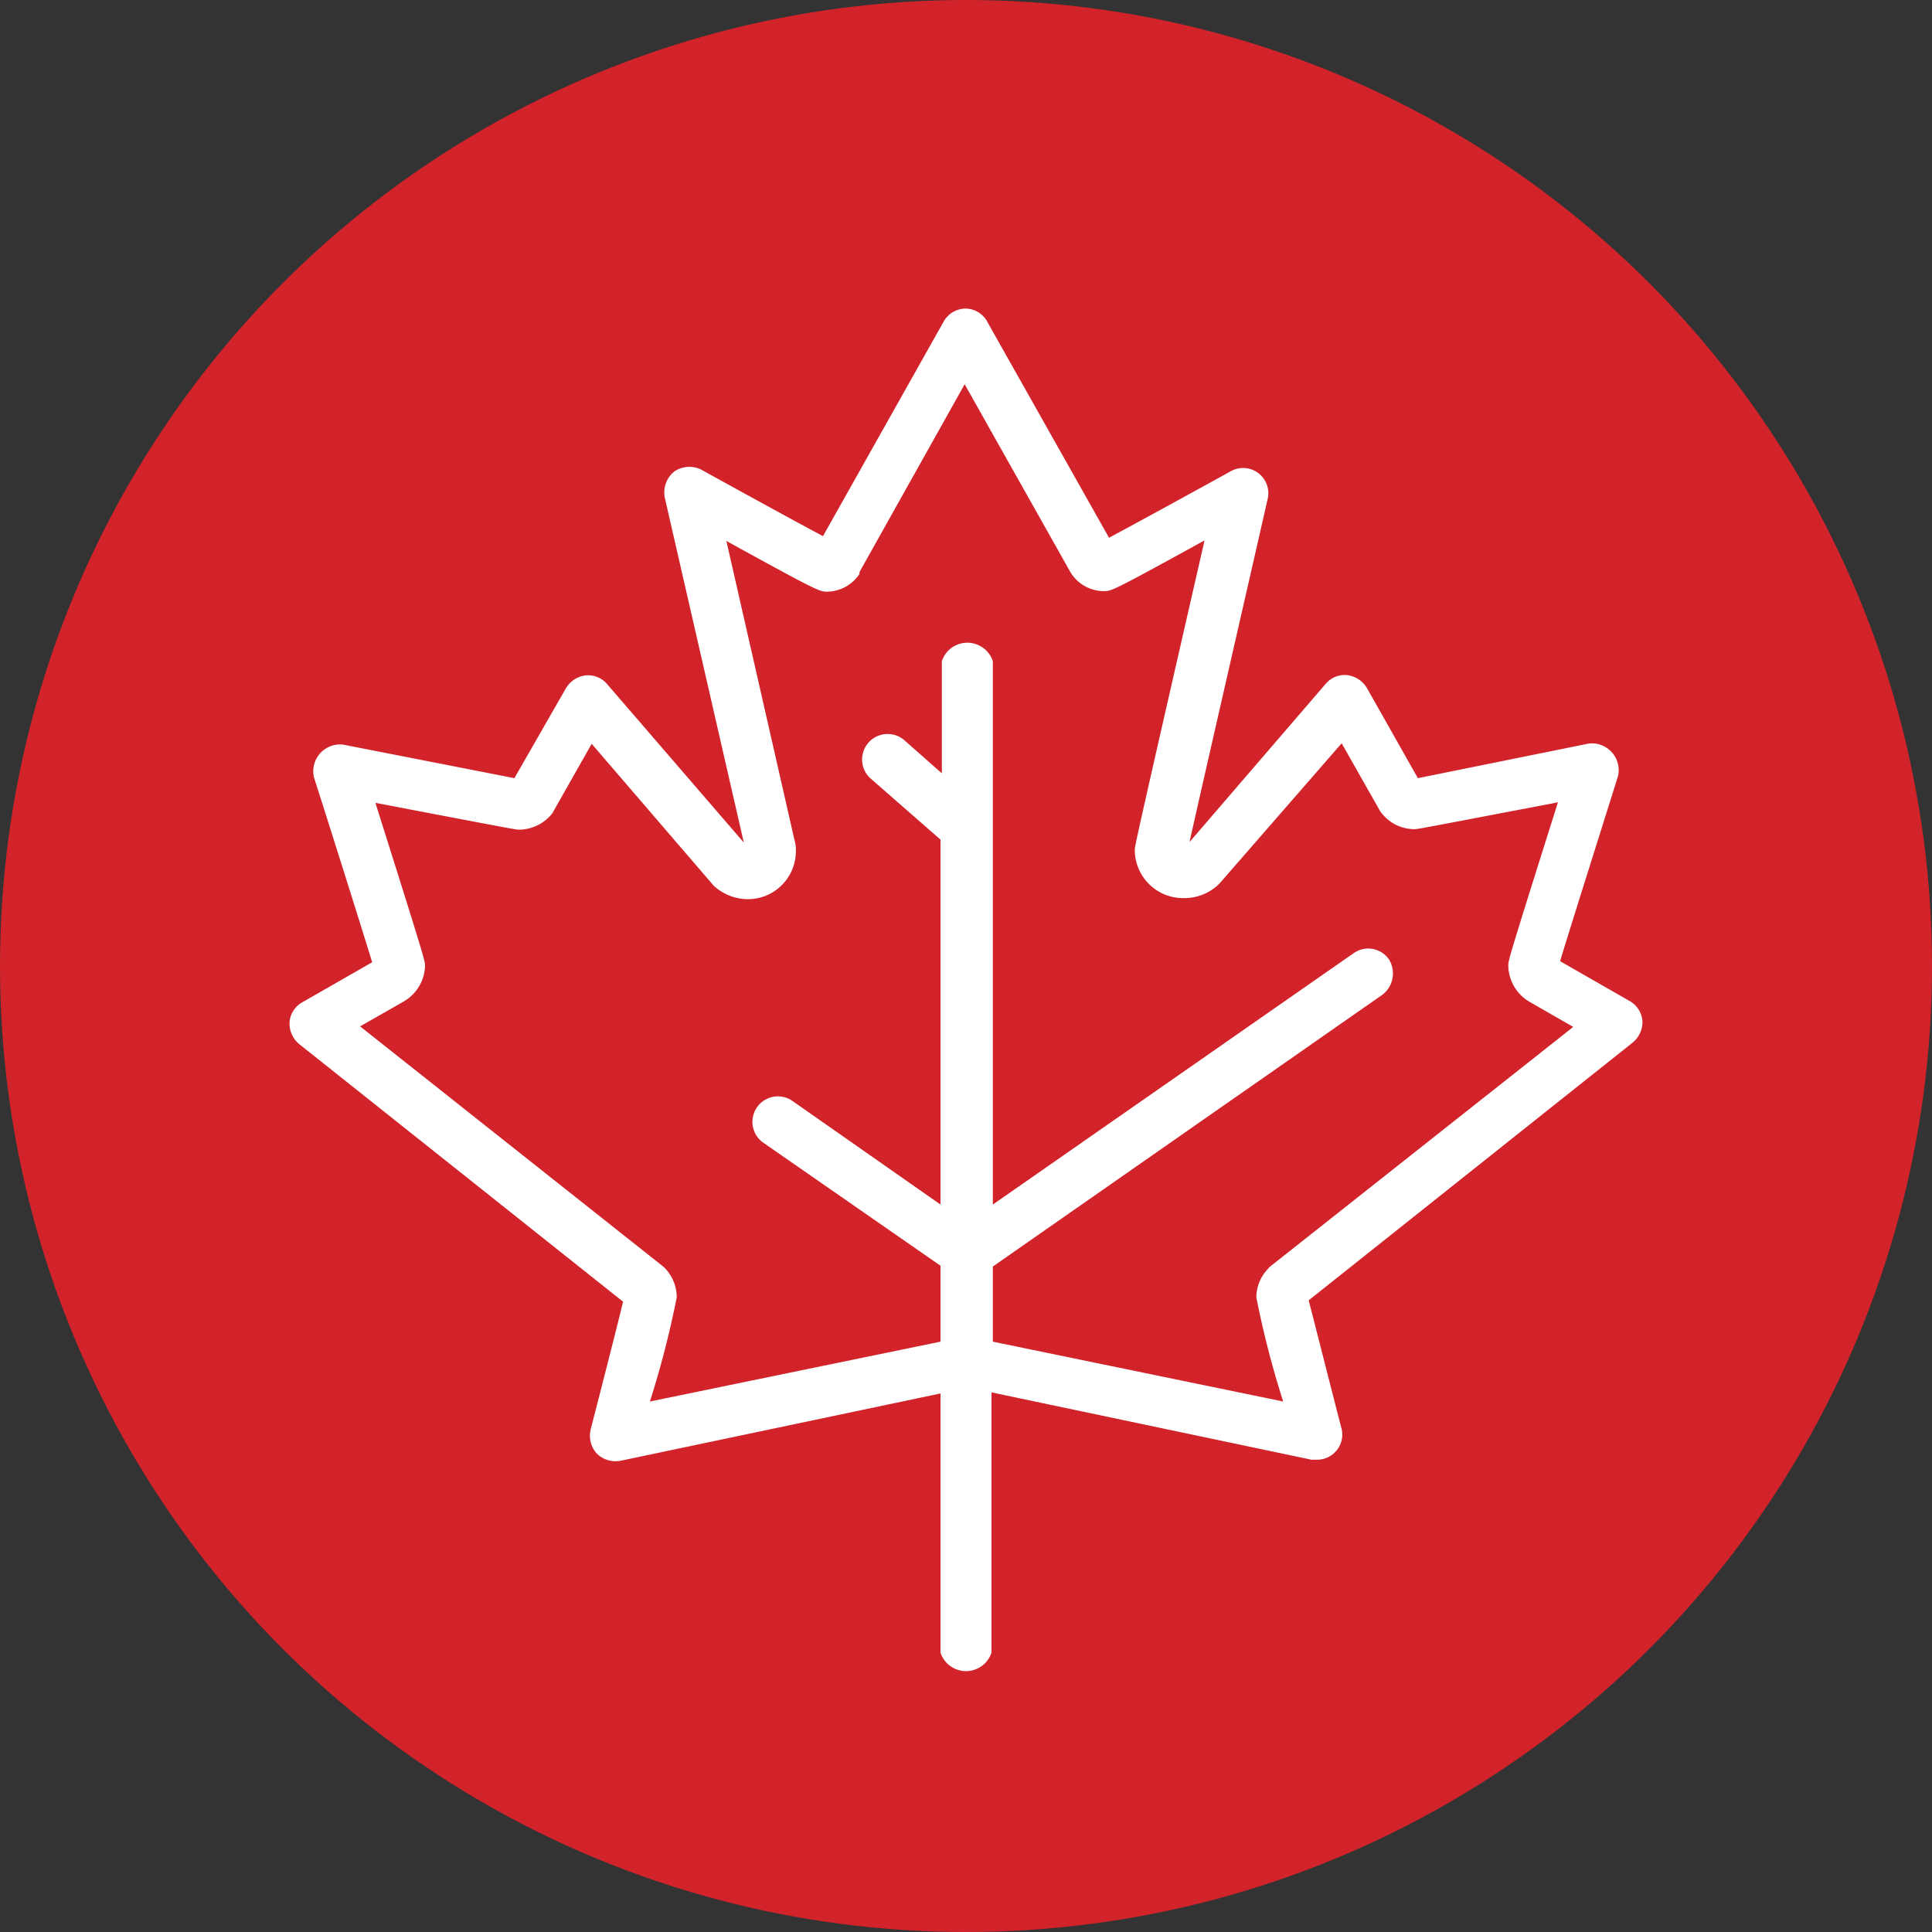
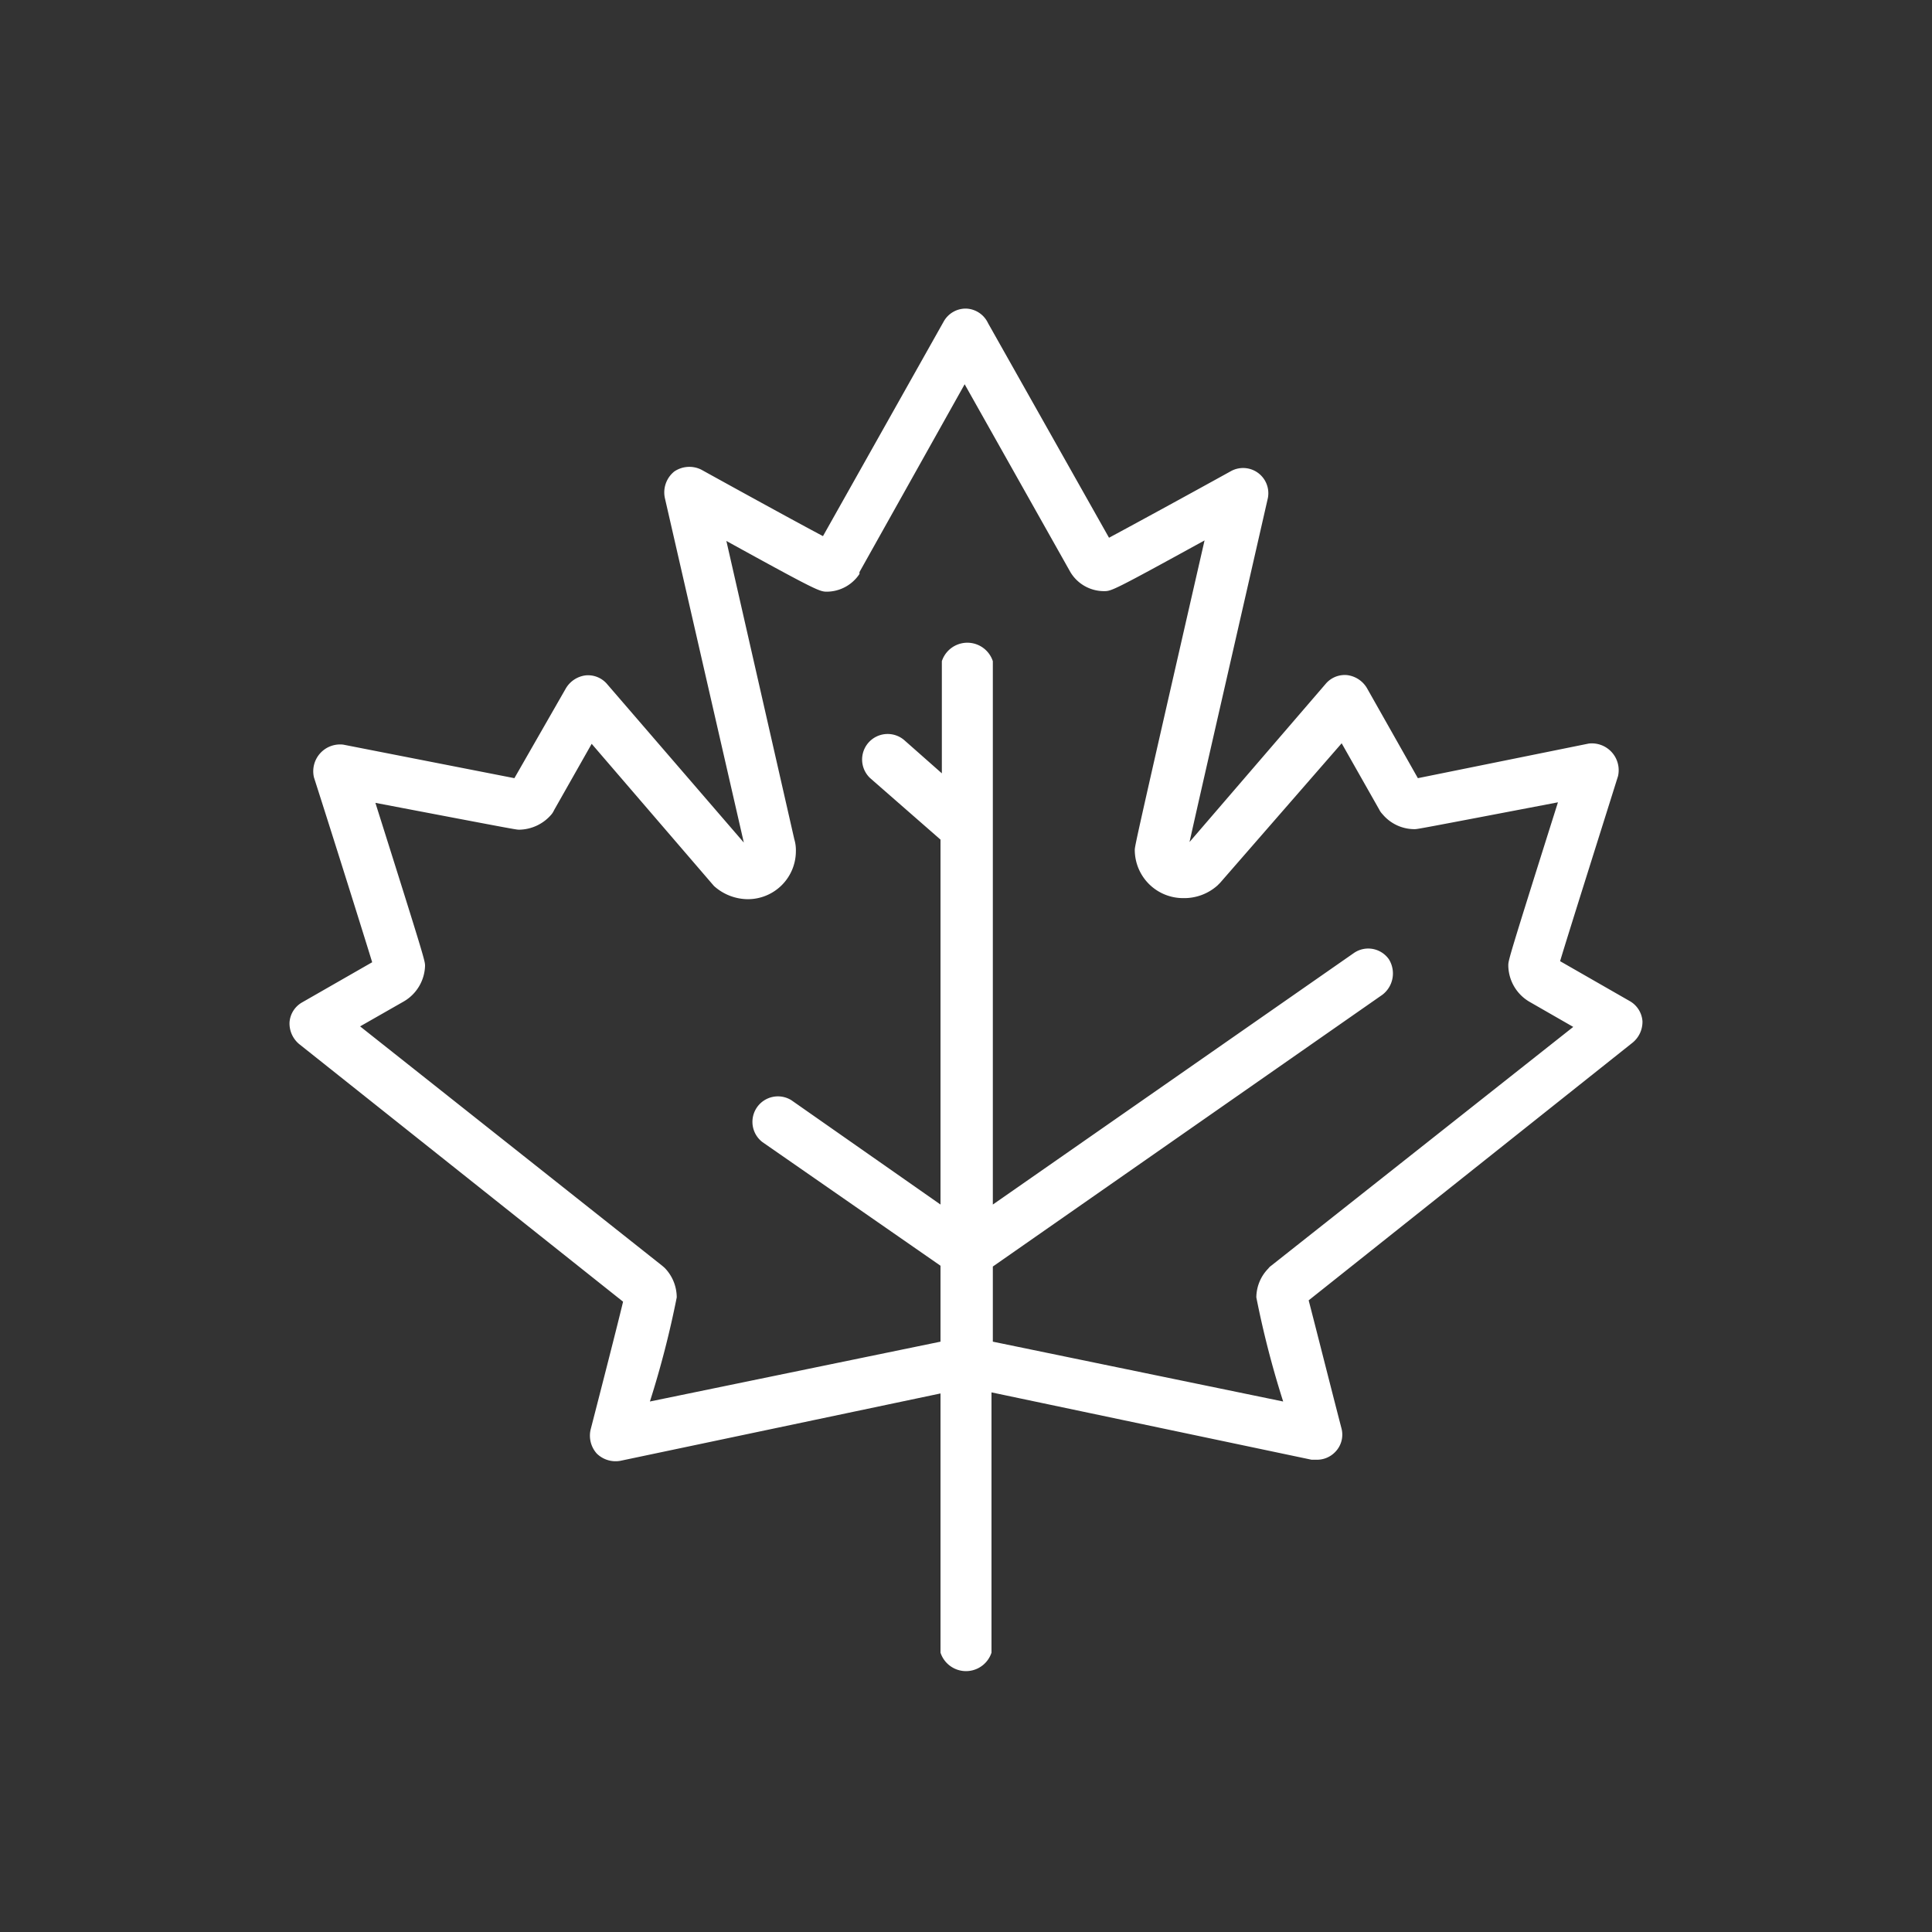
<svg xmlns="http://www.w3.org/2000/svg" viewBox="0 0 72 72">
  <rect x="0" y="0" width="72" height="72" fill="#333333" stroke="none" />
  <defs>
    <style>.cls-1{fill:#d2232a;}.cls-2{fill:#fff;}</style>
  </defs>
  <g id="Layer_2" data-name="Layer 2">
    <g id="πœ_h_1" data-name="πœºh_1">
-       <circle class="cls-1" cx="36" cy="36" r="36" />
      <path class="cls-2" d="M61.21,38.06a.94.94,0,0,0-.47-.75l-2.6-1.49c.34-1.13,1.42-4.54,2.16-6.9a1,1,0,0,0-1.09-1.21L52.84,29l-1.9-3.36a1,1,0,0,0-.73-.48.93.93,0,0,0-.81.33l-5.07,5.89c.42-1.89,1.9-8.34,2.92-12.82a.94.94,0,0,0-1.38-1c-1.41.78-3.55,1.95-4.54,2.48l-4.51-8A.94.94,0,0,0,36,11.5h0a.94.94,0,0,0-.83.48l-4.5,8c-1-.53-3.13-1.7-4.54-2.48a1,1,0,0,0-1,.07,1,1,0,0,0-.35,1l2.94,12.83-5.09-5.9a.93.93,0,0,0-.81-.33,1,1,0,0,0-.73.48L19.17,29l-6.38-1.25a1,1,0,0,0-1.09,1.22c.75,2.34,1.82,5.75,2.17,6.89l-2.6,1.49a.93.93,0,0,0-.48.75,1,1,0,0,0,.36.81l12.07,9.6c-.2.84-.81,3.22-1.21,4.77a1,1,0,0,0,.23.89,1,1,0,0,0,.88.27l11.93-2.51v9.66a1,1,0,0,0,1.9,0V51.89L48.88,54.4l.2,0a.94.94,0,0,0,.68-.29.92.92,0,0,0,.23-.89c-.4-1.54-1-3.92-1.22-4.76l12.08-9.61A1,1,0,0,0,61.21,38.06ZM47.36,47.18a.38.38,0,0,0-.09.09,1.55,1.55,0,0,0-.45,1.08,35.25,35.25,0,0,0,1,3.88L37,50V47.2L51.52,37.07a1,1,0,0,0,.24-1.32.94.94,0,0,0-1.31-.23L37,44.89V24.64a1,1,0,0,0-1.9,0v4.18l-1.37-1.21A.95.95,0,0,0,32.43,29l2.62,2.29V44.89L29.49,41a.95.95,0,0,0-1.08,1.56l6.64,4.61V50L24.22,52.23a35.57,35.57,0,0,0,1-3.88,1.58,1.58,0,0,0-.45-1.1l-.08-.07L13.42,38.25l1.63-.93A1.59,1.59,0,0,0,15.84,36c0-.19,0-.22-1.85-6.08,5.24,1,5.25,1,5.36,1a1.61,1.61,0,0,0,1.21-.58.75.75,0,0,0,.09-.15l1.4-2.47,4.49,5.22.07.08a1.9,1.9,0,0,0,1.26.49,1.79,1.79,0,0,0,1.79-1.79,1.42,1.42,0,0,0-.06-.45L27.07,20.16c3.43,1.89,3.48,1.89,3.76,1.89a1.47,1.47,0,0,0,1.2-.66l0-.07,3.92-7,3.94,7a1.46,1.46,0,0,0,1.25.71c.28,0,.31,0,3.75-1.89-2.6,11.36-2.6,11.4-2.6,11.54a1.8,1.8,0,0,0,1.8,1.79A1.86,1.86,0,0,0,45.37,33l.1-.1L50,27.7l1.4,2.47a.66.66,0,0,0,.12.17,1.55,1.55,0,0,0,1.2.56c.1,0,.11,0,5.34-1-1.85,5.86-1.85,5.89-1.85,6.08a1.59,1.59,0,0,0,.8,1.36l1.62.93Z" />
    </g>
  </g>
</svg>